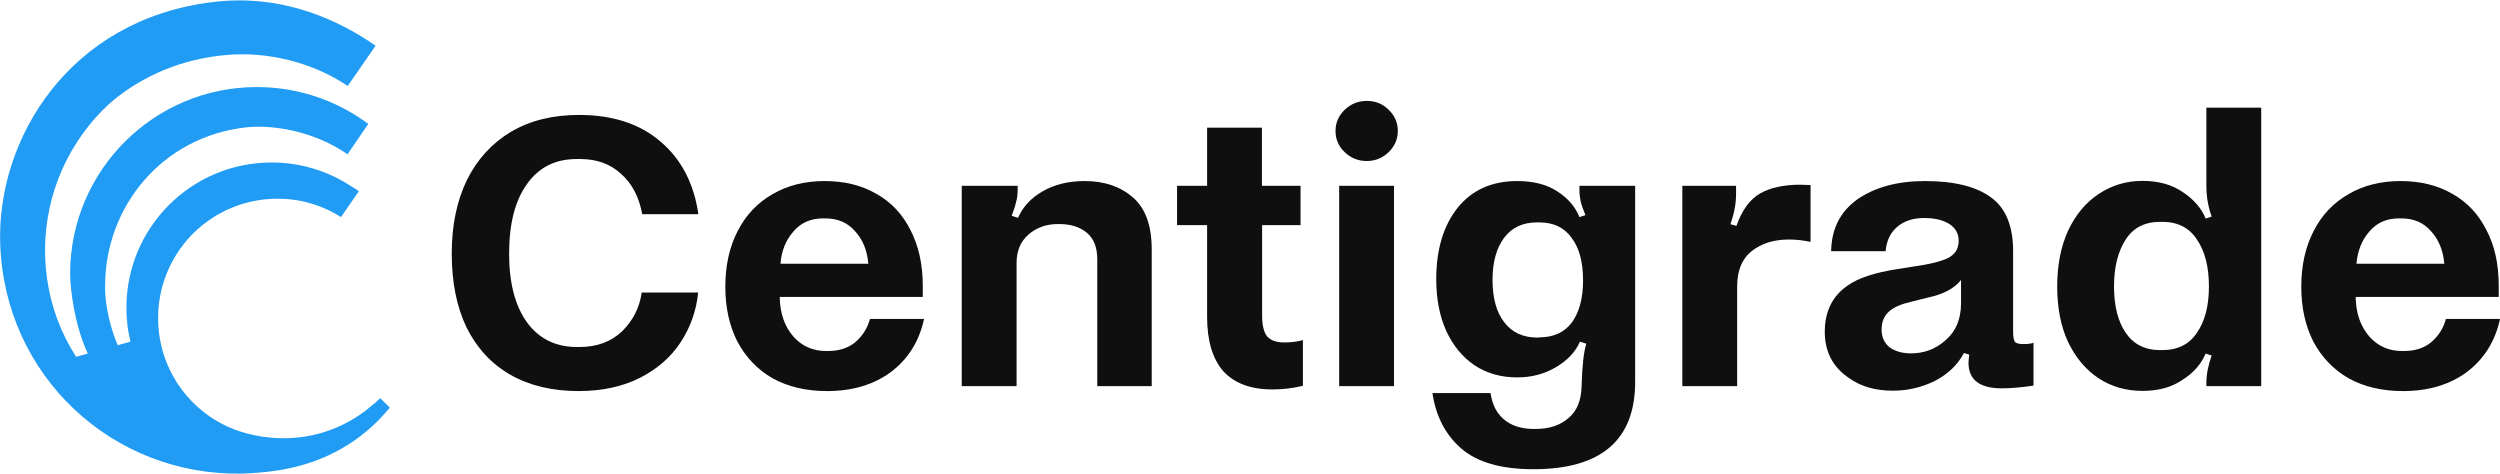
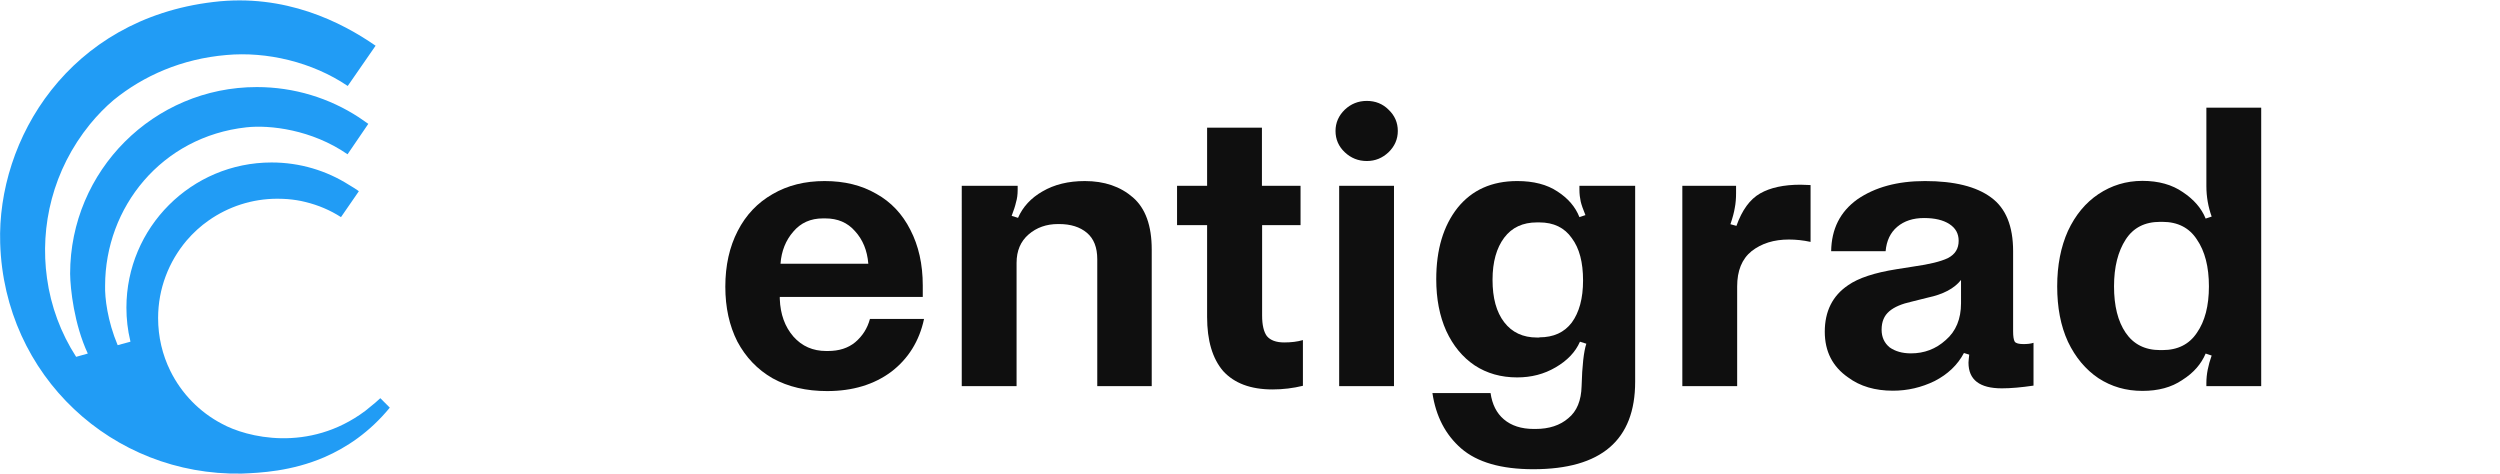
<svg xmlns="http://www.w3.org/2000/svg" version="1.1" id="Ebene_1" x="0px" y="0px" viewBox="0 0 1372.5 260" enable-background="new 0 0 1372.5 260" xml:space="preserve">
-   <path fill="#0F0F0F" d="M383.3,160.5c-1,10.1-4.3,19.3-9.7,27.5c-5.3,8.1-12.7,14.5-22.2,19.4c-9.5,4.8-20.8,7.3-33.7,7.3  c-14.5,0-27.1-3-37.6-9c-10.4-6-18.4-14.7-24-26c-5.4-11.3-8.1-24.8-8.1-40.5c0-15.5,2.8-29,8.4-40.5c5.7-11.4,13.8-20.2,24.2-26.4  c10.6-6.2,23-9.2,37.2-9.2c18.6,0,33.6,4.9,44.9,14.7c11.4,9.7,18.3,23,20.7,39.8h-30.8c-1.8-9.5-5.6-16.9-11.7-22.2  c-5.9-5.4-13.3-8.1-22.4-8.1h-1.8c-11.9,0-21,4.6-27.5,13.9c-6.5,9.1-9.7,21.8-9.7,38.1c0,16.1,3.3,28.7,9.9,37.8  c6.6,8.9,15.7,13.4,27.3,13.4h1.5c9.5,0,17.3-2.9,23.3-8.6c6-5.9,9.6-13,10.8-21.3H383.3z" />
  <path fill="#0F0F0F" d="M452.7,99.4c10.9,0,20.3,2.3,28.4,7c8.1,4.5,14.3,11.1,18.7,19.8c4.5,8.7,6.8,18.8,6.8,30.6v6.2h-78.5v1.1  c0.3,8.4,2.8,15.3,7.5,20.7c4.7,5.3,10.7,7.9,18,7.9h0.9c6.2,0,11.1-1.6,15-4.8c4-3.4,6.7-7.6,8.1-12.8h29.7  c-2.6,12.2-8.7,21.9-18,29c-9.4,7-21.1,10.6-35.2,10.6c-11.4,0-21.4-2.3-29.9-7c-8.4-4.8-14.8-11.6-19.4-20.2  c-4.4-8.7-6.6-18.7-6.6-30.1c0-11.7,2.3-21.9,6.8-30.6c4.5-8.8,10.9-15.5,19.1-20.2C432.5,101.7,442,99.4,452.7,99.4z M476.7,144.7  c-0.6-7.2-3-13.1-7.3-17.8c-4.1-4.7-9.5-7-16.3-7h-1.3c-6.7,0-12.2,2.4-16.3,7.3c-4.1,4.7-6.5,10.6-7,17.6H476.7z" />
  <path fill="#0F0F0F" d="M528.1,102h30.6v2.2c0,2.6-0.3,4.9-0.9,6.8c-0.4,1.9-1.2,4.4-2.4,7.5l3.5,1.1c2.6-6,7.1-10.9,13.4-14.5  c6.5-3.8,14.2-5.7,23.3-5.7c10.7,0,19.5,3,26.4,9s10.3,15.5,10.3,28.6v75h-29.9v-69.7c0-6.5-1.9-11.3-5.7-14.5  c-3.8-3.2-8.9-4.8-15.2-4.8h-0.7c-6.3,0-11.7,1.9-16.1,5.7c-4.4,3.8-6.6,9-6.6,15.6V212h-30.1V102z" />
  <path fill="#0F0F0F" d="M715.3,211.8c-5.3,1.3-10.9,2-16.7,2c-12,0-21-3.4-27.1-10.1c-5.9-6.9-8.8-16.8-8.8-29.7v-50.4h-16.5V102  h16.5V70.1h30.1V102H714v21.6h-21.1v49.7c0,5.1,0.9,8.9,2.6,11.2c1.9,2.3,5.1,3.5,9.5,3.5c3.8,0,7.3-0.4,10.3-1.3V211.8z" />
  <path fill="#0F0F0F" d="M750.4,88.4c-4.7,0-8.7-1.6-12.1-4.8c-3.4-3.2-5.1-7.1-5.1-11.7c0-4.5,1.7-8.4,5.1-11.7  c3.4-3.2,7.4-4.8,12.1-4.8s8.7,1.6,11.9,4.8c3.4,3.2,5.1,7.1,5.1,11.7c0,4.5-1.7,8.4-5.1,11.7C759,86.7,755.1,88.4,750.4,88.4z   M735.2,212V102h30.1v110H735.2z" />
  <path fill="#0F0F0F" d="M818.3,215.7c0.9,6.3,3.3,11.1,7.3,14.5c4.1,3.5,9.6,5.3,16.5,5.3h0.9c7.5,0,13.5-2,18-5.9  c4.7-3.8,7.1-9.7,7.3-17.6c0.3-11.3,1.2-19.1,2.6-23.3l-3.5-1.1c-2.5,5.7-7,10.4-13.4,14.1c-6.3,3.7-13.3,5.5-21.1,5.5  c-8.8,0-16.6-2.2-23.3-6.6c-6.7-4.5-11.9-10.9-15.6-18.9c-3.7-8.2-5.5-17.7-5.5-28.4c0-16.3,3.9-29.3,11.7-39.2  c7.9-9.8,18.8-14.7,32.8-14.7c8.9,0,16.3,1.9,22,5.7c5.9,3.8,9.9,8.5,12.1,14.1l3.3-1.1c-1.3-3.2-2.2-5.7-2.6-7.5  c-0.4-1.9-0.7-4-0.7-6.4V102h30.6v107.6c0,32-18.6,48-55.9,48c-17.6,0-30.8-3.8-39.6-11.4c-8.7-7.6-13.9-17.7-15.8-30.4H818.3z   M845.1,185.2c7.8,0,13.7-2.7,17.8-8.1c4.1-5.6,6.2-13.3,6.2-23.1c0-10-2-17.7-6.2-23.3c-4-5.7-9.9-8.6-17.8-8.6h-1.3  c-7.8,0-13.8,2.8-18,8.4c-4.2,5.6-6.4,13.3-6.4,23.1c0,10,2.1,17.7,6.4,23.3c4.3,5.6,10.3,8.4,18,8.4H845.1z" />
  <path fill="#0F0F0F" d="M994,132.8c-4.1-0.9-8.1-1.3-11.9-1.3c-8.2,0-15,2.1-20.5,6.4c-5.3,4.3-7.9,10.7-7.9,19.4V212h-30.1V102  h29.5v4c0,2.9-0.2,5.6-0.7,8.1c-0.4,2.5-1.2,5.5-2.4,9l3.3,0.9c3.1-8.7,7.4-14.6,13-17.8c5.6-3.2,13-4.8,22.2-4.8l5.5,0.2V132.8z" />
  <path fill="#0F0F0F" d="M1056.8,99.4c16.1,0,28.2,3,36.3,9c8.1,5.9,12.1,15.7,12.1,29.5v44c0,2.8,0.3,4.7,0.9,5.7  c0.7,0.9,2.3,1.3,4.8,1.3c2.2,0,4-0.2,5.5-0.7v23.5c-6.8,1-12.5,1.5-17.4,1.5c-12.2,0-18.3-4.7-18.3-14.1c0-0.9,0.2-2.3,0.4-4.4  l-2.9-0.9c-3.5,6.6-8.9,11.7-16.1,15.4c-7.2,3.5-14.8,5.3-22.9,5.3c-9.8,0-18-2.4-24.6-7.3c-8.5-5.9-12.8-14.2-12.8-25.1  c0-11.1,4.2-19.7,12.8-25.5c5.7-4,14.6-6.9,26.6-8.8l9.5-1.5c8.5-1.2,14.7-2.7,18.7-4.6c4-2.1,5.9-5.2,5.9-9.5c0-4-1.7-7-5.1-9.2  s-8-3.3-13.9-3.3c-6,0-10.9,1.6-14.7,4.8c-3.8,3.2-5.9,7.7-6.4,13.4h-29.9c0.2-12.2,4.9-21.6,14.3-28.4  C1029.3,102.8,1041.6,99.4,1056.8,99.4z M1076.6,153.7c-3.7,4.7-9.8,7.9-18.3,9.7l-8.8,2.2c-5.4,1.2-9.5,2.9-12.3,5.3  s-4.2,5.7-4.2,10.1c0,4.1,1.5,7.3,4.4,9.7c3.1,2.2,7,3.3,11.7,3.3c7.3,0,13.7-2.4,19.1-7.3c5.6-4.8,8.4-11.6,8.4-20.2V153.7z" />
  <path fill="#0F0F0F" d="M1176.2,214.6c-9,0-17-2.3-24.2-7c-7-4.7-12.6-11.4-16.7-20c-4-8.7-5.9-18.8-5.9-30.4  c0-11.6,2-21.7,5.9-30.4c4.1-8.8,9.7-15.5,16.7-20.2c7.2-4.8,15.2-7.3,24.2-7.3c8.9,0,16.3,2.1,22.2,6.2c6,4,10.2,8.8,12.5,14.5  l3.3-1.1c-1.9-5.3-2.9-10.9-2.9-16.7V59.1h30.1V212h-30.1v-1.8c0-4.7,1-9.7,2.9-15l-3.3-1.1c-2.4,5.7-6.6,10.6-12.8,14.5  C1192.1,212.7,1184.8,214.6,1176.2,214.6z M1187.2,192.2c8.4,0,14.7-3.2,18.9-9.5c4.4-6.3,6.6-14.8,6.6-25.5  c0-10.7-2.2-19.3-6.6-25.7c-4.2-6.5-10.6-9.7-18.9-9.7h-1.3c-8.4,0-14.7,3.2-18.9,9.7c-4.2,6.5-6.4,15-6.4,25.7  c0,10.7,2.1,19.2,6.4,25.5s10.6,9.5,18.9,9.5H1187.2z" />
-   <path fill="#0F0F0F" d="M1317.9,99.4c10.8,0,20.3,2.3,28.4,7c8.1,4.5,14.3,11.1,18.7,19.8c4.6,8.7,6.8,18.8,6.8,30.6v6.2h-78.5v1.1  c0.3,8.4,2.8,15.3,7.5,20.7c4.7,5.3,10.7,7.9,18,7.9h0.9c6.2,0,11.1-1.6,15-4.8c4-3.4,6.7-7.6,8.1-12.8h29.7  c-2.6,12.2-8.7,21.9-18,29c-9.4,7-21.1,10.6-35.2,10.6c-11.4,0-21.4-2.3-29.9-7c-8.4-4.8-14.8-11.6-19.4-20.2  c-4.4-8.7-6.6-18.7-6.6-30.1c0-11.7,2.3-21.9,6.8-30.6c4.5-8.8,10.9-15.5,19.1-20.2C1297.7,101.7,1307.2,99.4,1317.9,99.4z   M1341.9,144.7c-0.6-7.2-3-13.1-7.3-17.8c-4.1-4.7-9.5-7-16.3-7h-1.3c-6.8,0-12.2,2.4-16.3,7.3c-4.1,4.7-6.4,10.6-7,17.6H1341.9z" />
  <path fill-rule="evenodd" clip-rule="evenodd" fill="#219CF5" d="M208.8,218.6c-1.8,1.7-3.7,3.3-5.6,4.8c-0.8,0.7-1.8,1.4-2.7,2.2  c-31.1,23.2-65.3,14.4-78.6,7.1c-12.3-6.4-22.3-16.7-28.4-29.1c-4.3-8.7-6.7-18.6-6.7-29c0-16.2,5.9-31,15.6-42.5  c3.6-4.2,7.7-8,12.2-11.1c10.7-7.5,23.7-11.9,37.7-11.9c1.9,0,3.7,0.1,5.5,0.2c3.5,0.3,6.8,0.8,9.9,1.6c7,1.7,13.6,4.5,19.5,8.3  L197,105c-0.2-0.1-0.3-0.3-0.5-0.4c-1.6-1.1-3.2-2.1-4.9-3.1c-12.3-7.8-26.9-12.3-42.5-12.3c-44,0-79.7,35.7-79.7,79.7  c0,6.2,0.7,12.3,2.1,18.1c0,0.2,0.1,0.4,0.1,0.6l-7,1.9c-5.6-13.3-7.1-26.1-6.9-32.6c0-43.1,31-81.9,77.6-87h0  c12.8-1.4,35.8,1.2,55.5,14.8L202.2,68l-5.2-3.6c-16.1-10.5-35.4-16.6-56-16.6c-56.6,0-102.5,45.9-102.5,102.5  c0.1,8.3,2.2,27.7,9.7,43.8l-6.4,1.8c-8.4-13-13.9-27.8-16-43.2c-4-28.6,3.2-59.4,23.6-84.5c4.1-5,8.5-9.5,13-13.3  c16.5-13.4,37.4-22.6,61.9-24.7c22.1-2,47.1,3.8,66.6,17l15.3-22.1c-18.6-12.9-49.7-28.8-89.1-24C37.8,10.5-1.7,76.5,0.1,133.5  C2.3,206.3,61.7,261.3,132.7,260l0,0l0,0c10.1-0.4,27.3-1.2,45.4-9c12.2-5.3,24.8-13.7,35.9-27.2L208.8,218.6z" />
</svg>